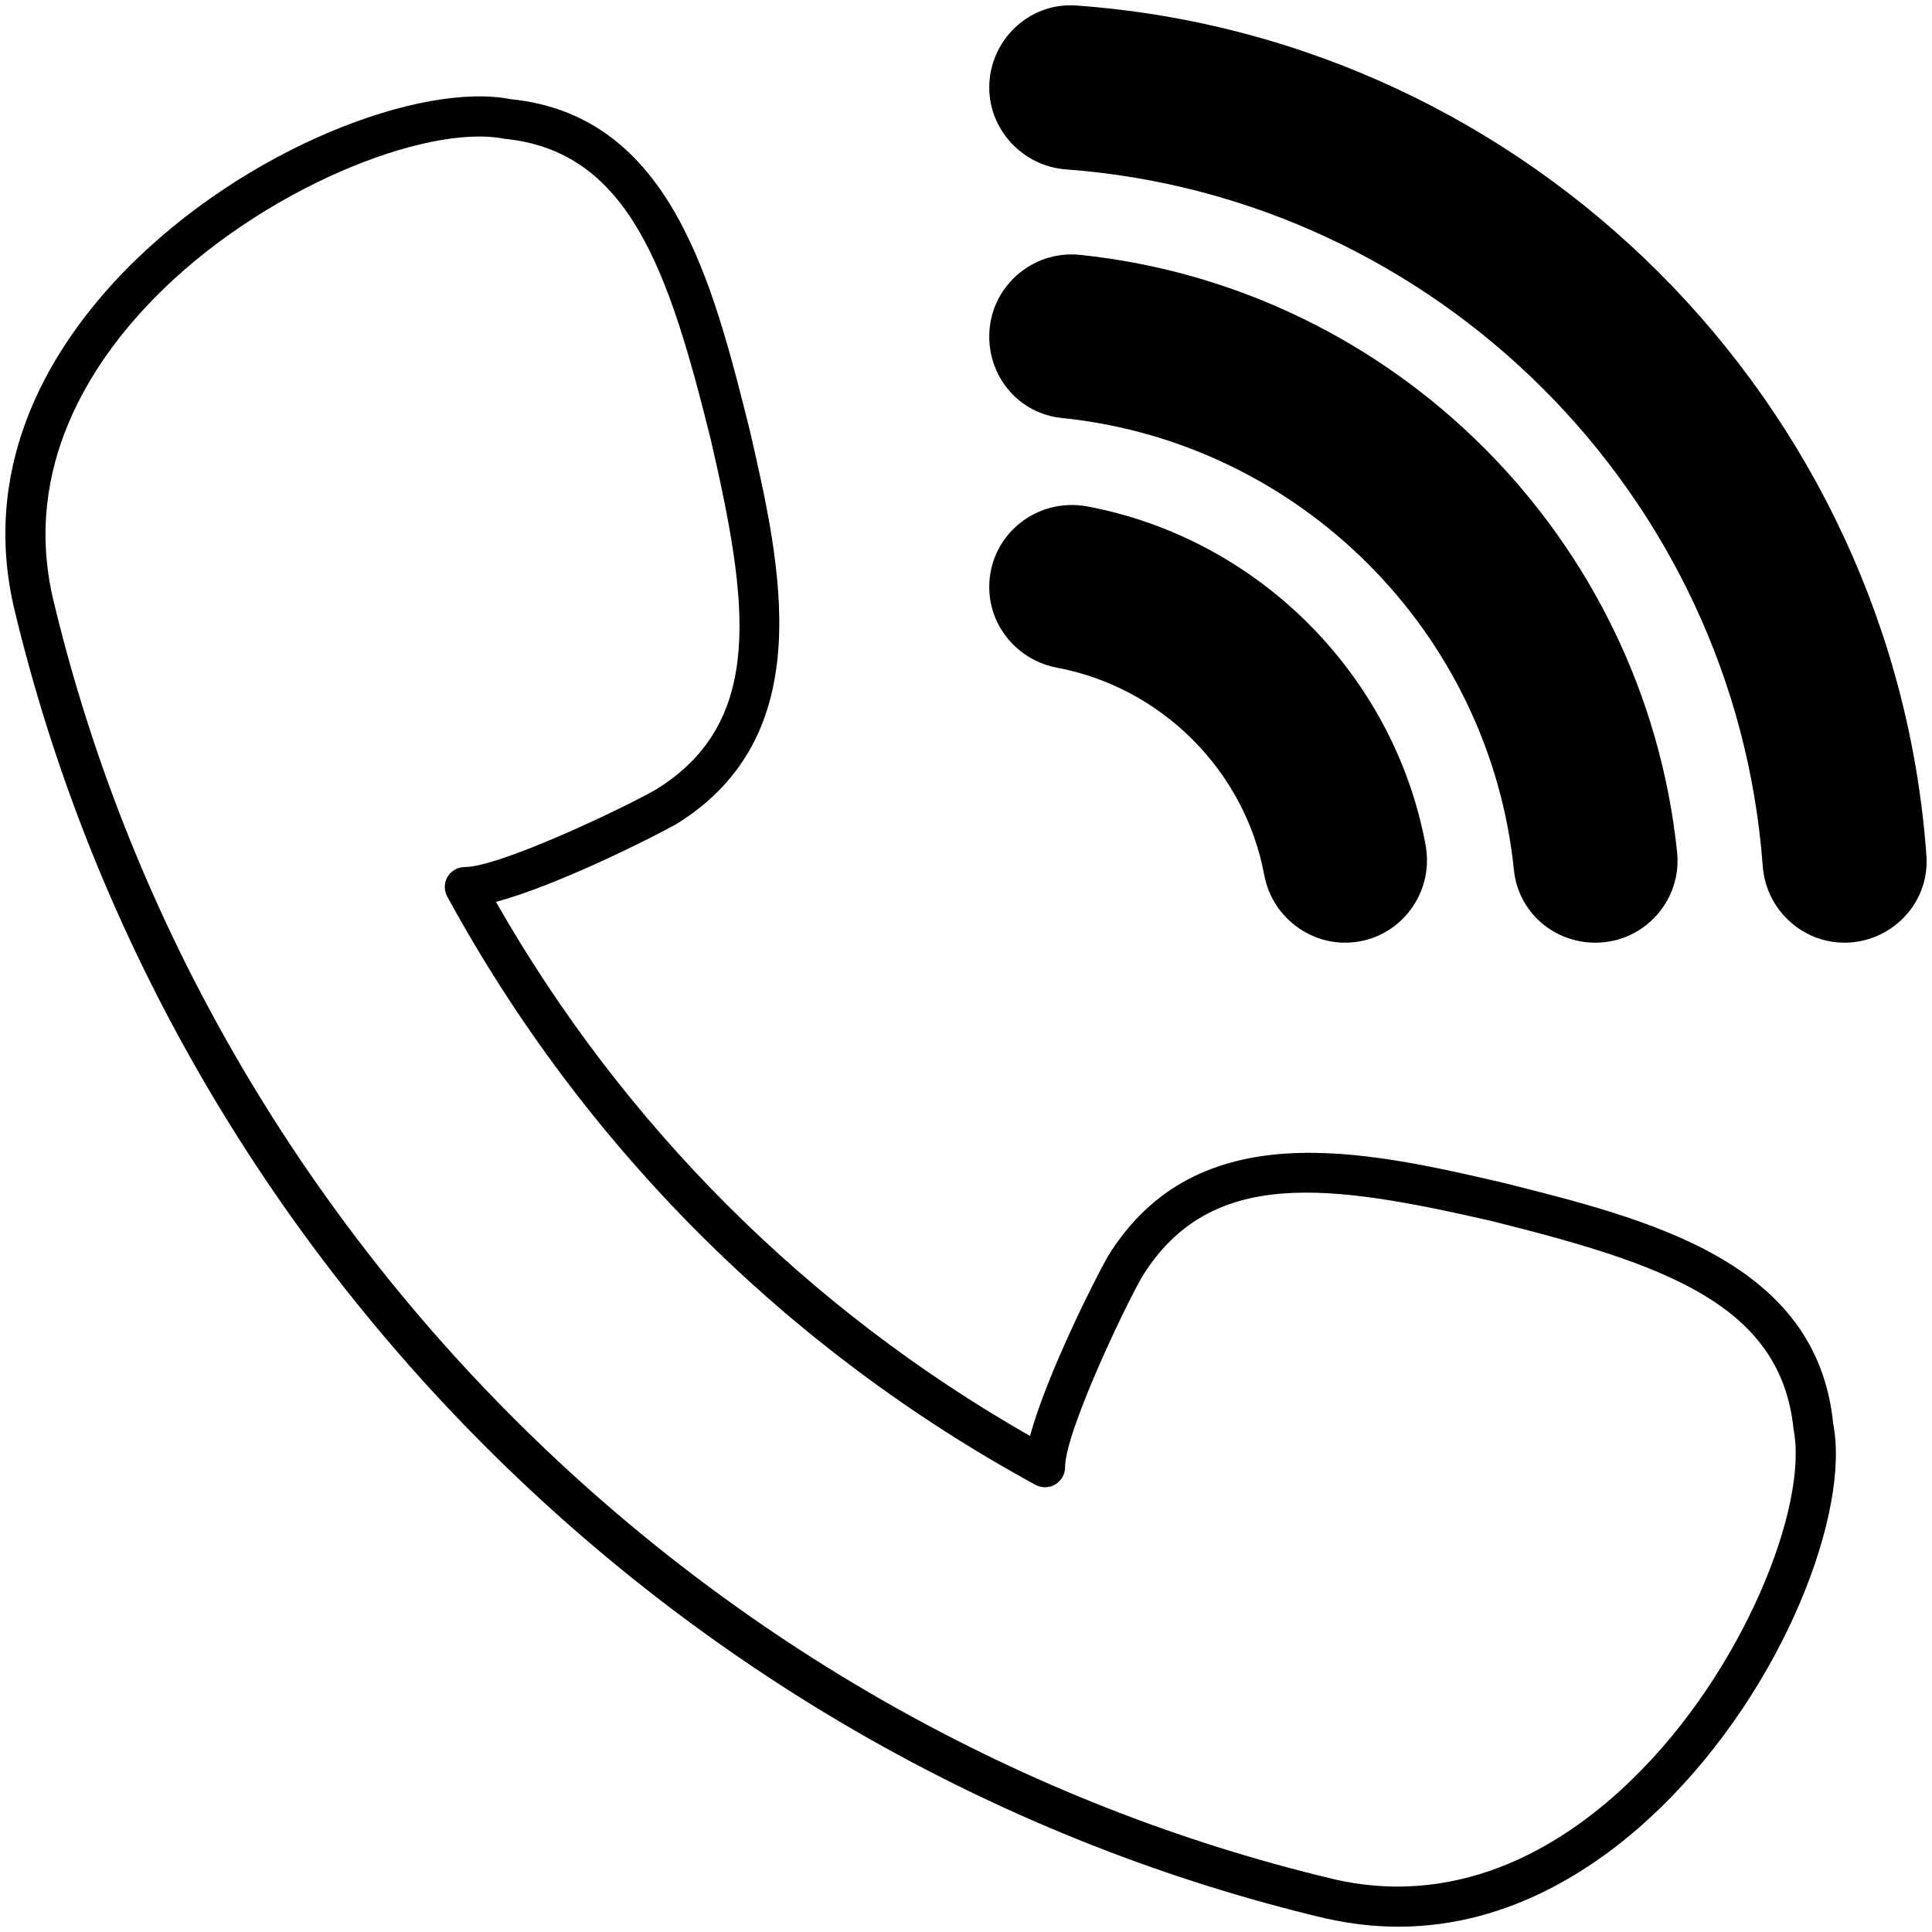
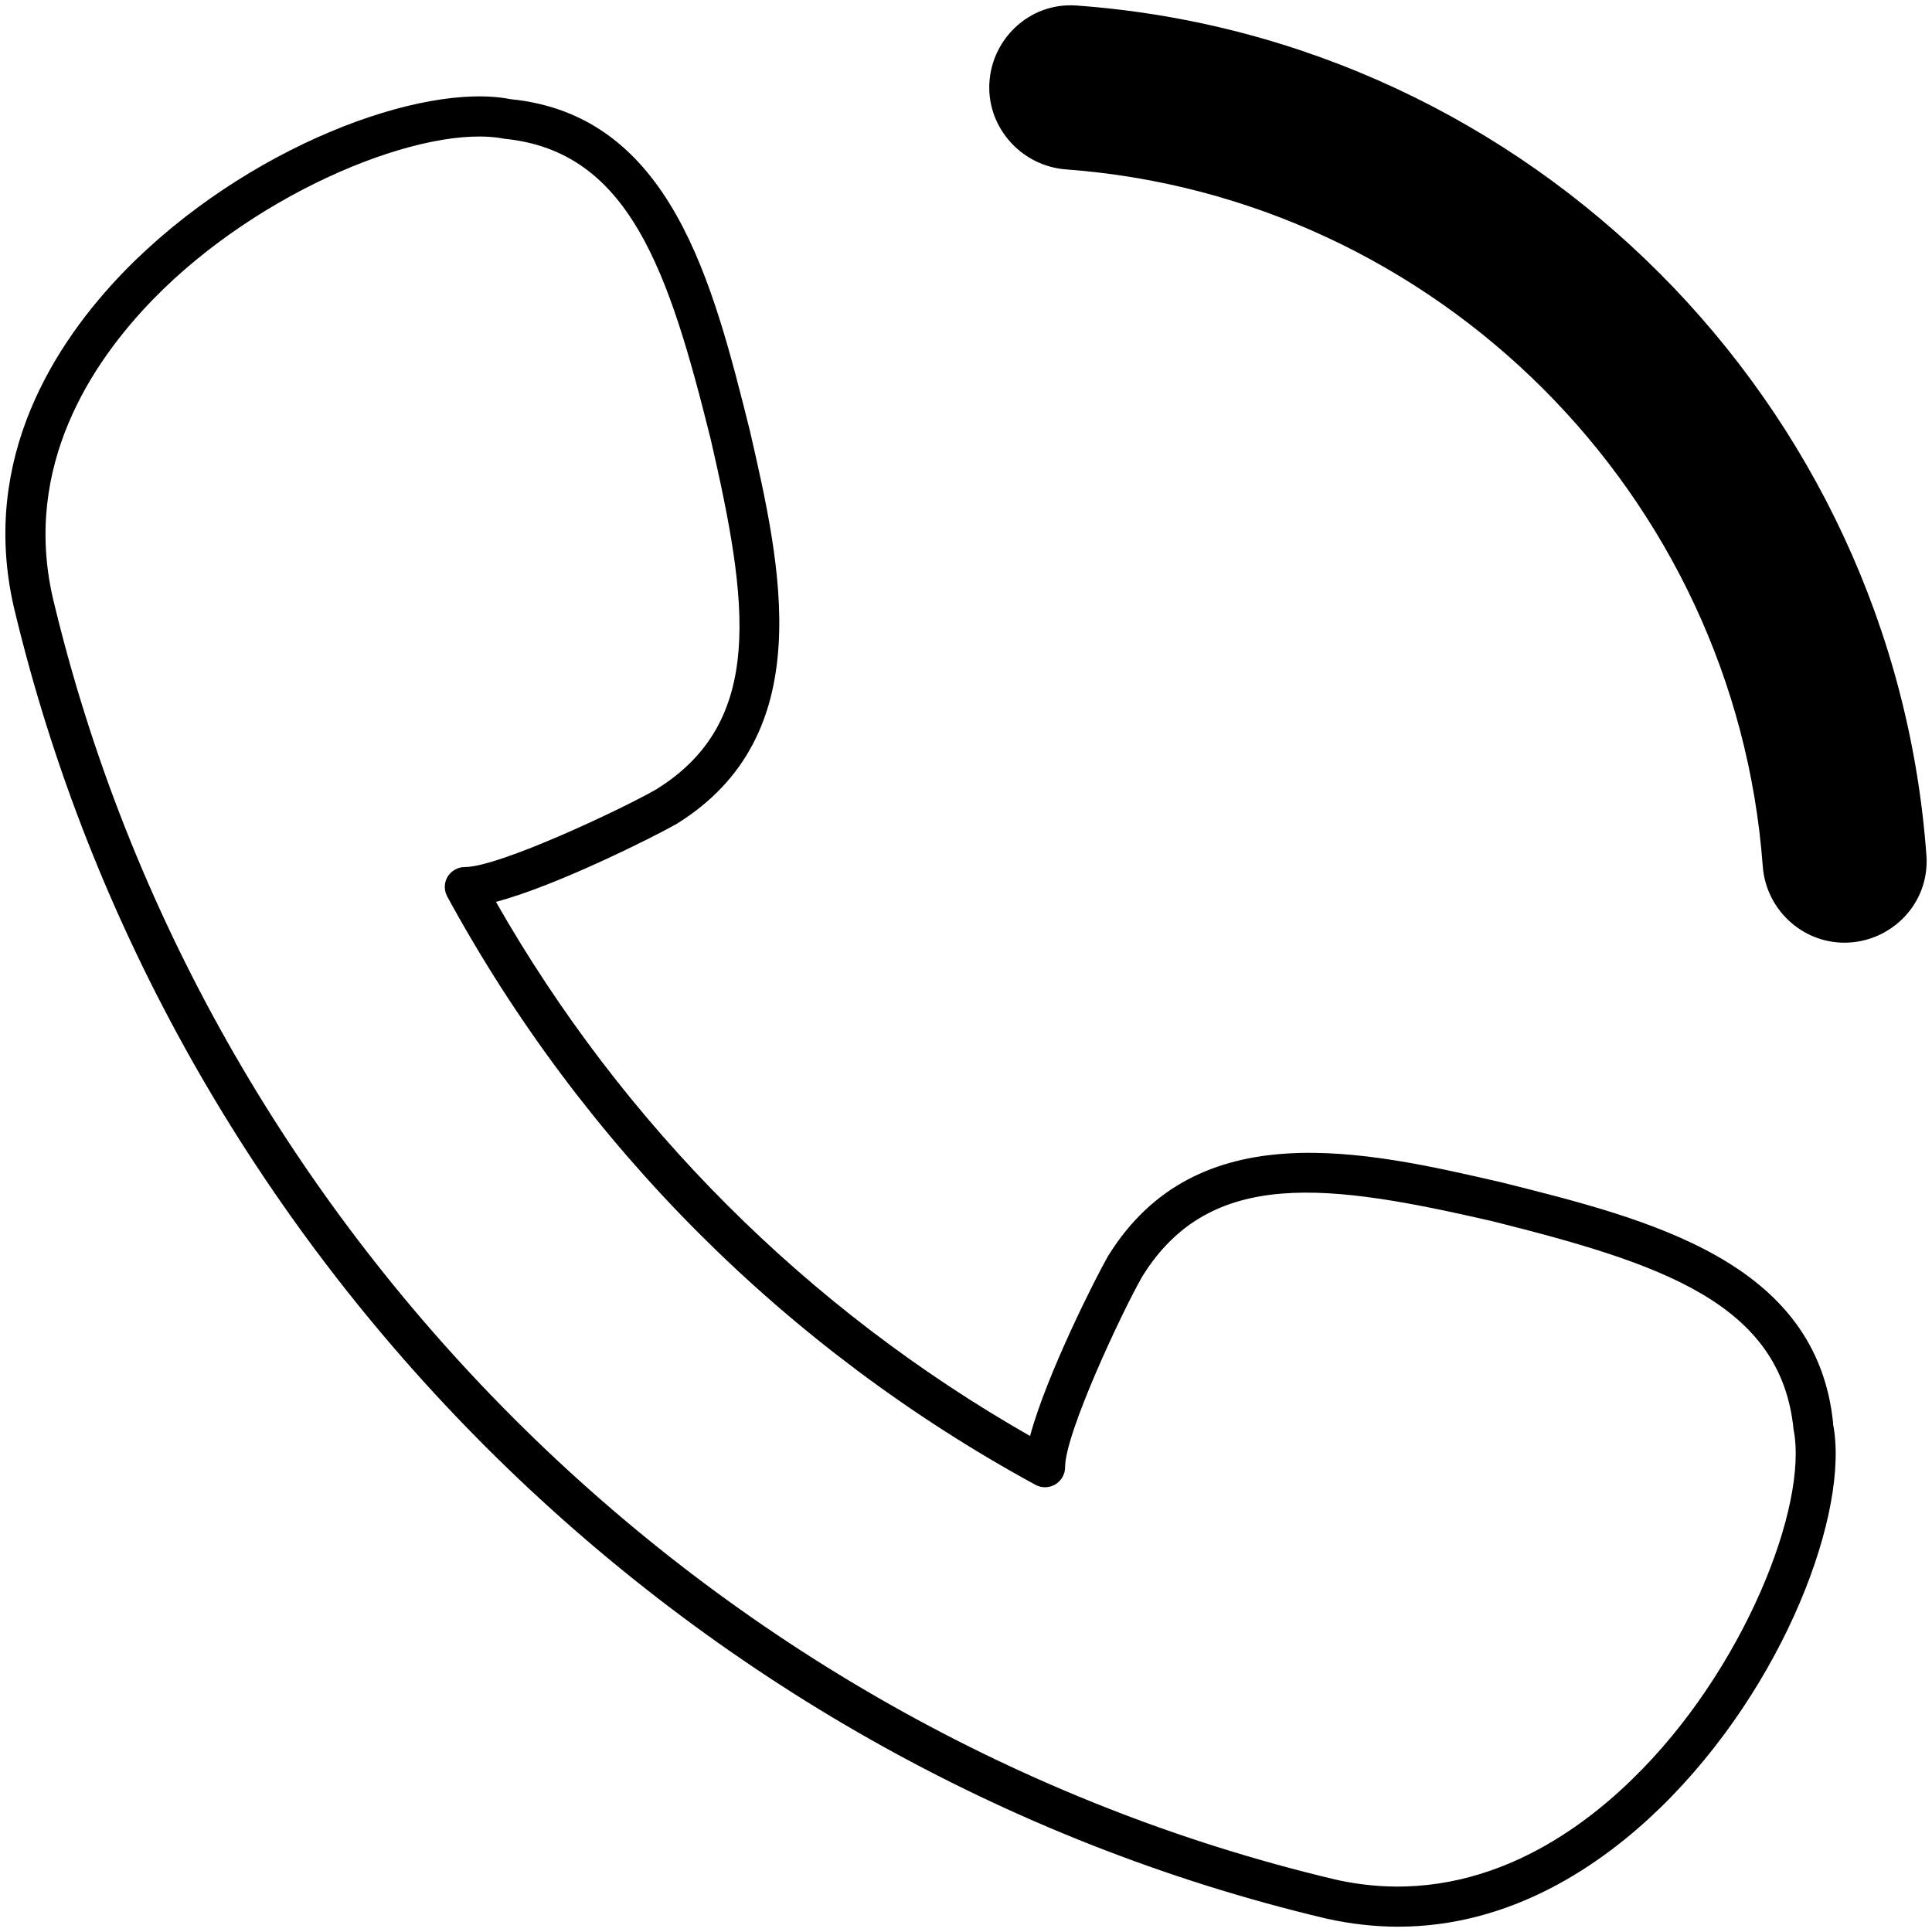
<svg xmlns="http://www.w3.org/2000/svg" enable-background="new 0 0 512 512" height="512" viewBox="0 0 512 512" width="512">
  <g id="_x31_0_Contact">
    <g>
-       <path d="m444.442 225.745c1.379 12.888-8.751 24.078-21.638 24.078-11.19 0-20.419-8.22-21.585-19.145-6.417-63.218-56.8-113.494-119.858-119.912-10.978-1.114-19.199-10.395-19.199-21.585 0-12.887 11.191-22.964 24.078-21.638 83.316 8.697 149.504 75.043 158.202 158.202z" />
-       <path d="m377.777 223.835c2.546 13.524-7.69 25.987-21.32 25.987-5.197 0-10.077-1.909-13.895-5.091-3.819-3.182-6.576-7.69-7.531-12.887-5.145-27.631-27.207-49.694-54.891-54.891-10.395-1.962-17.979-10.925-17.979-21.373 0-13.736 12.463-23.866 25.987-21.373 45.186 8.485 81.196 44.496 89.629 89.628z" />
      <path d="m510.576 228.29c0 12.039-9.971 21.532-21.797 21.532-11.296 0-20.843-8.91-21.638-20.365-7.319-98.379-86.393-177.295-184.614-184.561-11.403-.848-20.365-10.395-20.365-21.691 0-12.357 10.395-22.646 23.07-21.744 120.283 8.645 216.647 105.274 225.291 225.291.053.531.053 1.061.053 1.538z" />
-       <path d="m485.809 377.265c-4.296-43.064-48.739-54.148-88.038-63.96-35.904-8.273-80.612-18.562-104.16 19.623-3.235 5.622-16.335 31.556-20.631 47.625-59.081-33.677-107.82-82.416-141.55-141.55 16.069-4.243 42.057-17.342 47.837-20.63 37.973-23.494 27.737-68.203 19.464-104.213-9.812-39.193-20.843-83.636-63.43-87.879-23.441-4.614-70.218 12.622-102.41 45.663-18.243 18.827-38.184 49.428-29.274 88.727 40.519 170.719 177.03 307.23 347.749 347.749h.053c6.629 1.485 13.047 2.174 19.145 2.174 30.071 0 53.883-16.335 69.476-31.503 33.093-32.245 50.33-78.915 45.769-101.826zm-53.194 94.19c-16.865 16.494-44.284 34.419-78.81 26.624-166.847-39.618-300.282-173-339.846-339.794-7.849-34.632 10.13-61.998 26.57-78.916 28.48-29.275 72.446-46.724 93.182-42.587 33.147 3.288 43.594 35.215 54.679 79.817 9.864 42.905 14.585 74.673-14.585 92.652-9.175 5.25-41.579 20.524-50.595 20.524h-.053c-1.856 0-3.606 1.008-4.561 2.599s-.955 3.607-.053 5.251c35.957 65.975 89.841 119.911 155.869 155.869 1.644.902 3.659.849 5.251-.106 1.591-.955 2.599-2.705 2.599-4.561-.053-8.963 15.221-41.42 20.418-50.489 18.085-29.275 49.853-24.555 92.652-14.744 44.708 11.191 76.635 21.638 79.976 55.209 4.03 20.206-13.365 64.172-42.693 92.652z" />
+       <path d="m485.809 377.265c-4.296-43.064-48.739-54.148-88.038-63.96-35.904-8.273-80.612-18.562-104.16 19.623-3.235 5.622-16.335 31.556-20.631 47.625-59.081-33.677-107.82-82.416-141.55-141.55 16.069-4.243 42.057-17.342 47.837-20.63 37.973-23.494 27.737-68.203 19.464-104.213-9.812-39.193-20.843-83.636-63.43-87.879-23.441-4.614-70.218 12.622-102.41 45.663-18.243 18.827-38.184 49.428-29.274 88.727 40.519 170.719 177.03 307.23 347.749 347.749c6.629 1.485 13.047 2.174 19.145 2.174 30.071 0 53.883-16.335 69.476-31.503 33.093-32.245 50.33-78.915 45.769-101.826zm-53.194 94.19c-16.865 16.494-44.284 34.419-78.81 26.624-166.847-39.618-300.282-173-339.846-339.794-7.849-34.632 10.13-61.998 26.57-78.916 28.48-29.275 72.446-46.724 93.182-42.587 33.147 3.288 43.594 35.215 54.679 79.817 9.864 42.905 14.585 74.673-14.585 92.652-9.175 5.25-41.579 20.524-50.595 20.524h-.053c-1.856 0-3.606 1.008-4.561 2.599s-.955 3.607-.053 5.251c35.957 65.975 89.841 119.911 155.869 155.869 1.644.902 3.659.849 5.251-.106 1.591-.955 2.599-2.705 2.599-4.561-.053-8.963 15.221-41.42 20.418-50.489 18.085-29.275 49.853-24.555 92.652-14.744 44.708 11.191 76.635 21.638 79.976 55.209 4.03 20.206-13.365 64.172-42.693 92.652z" />
    </g>
  </g>
</svg>